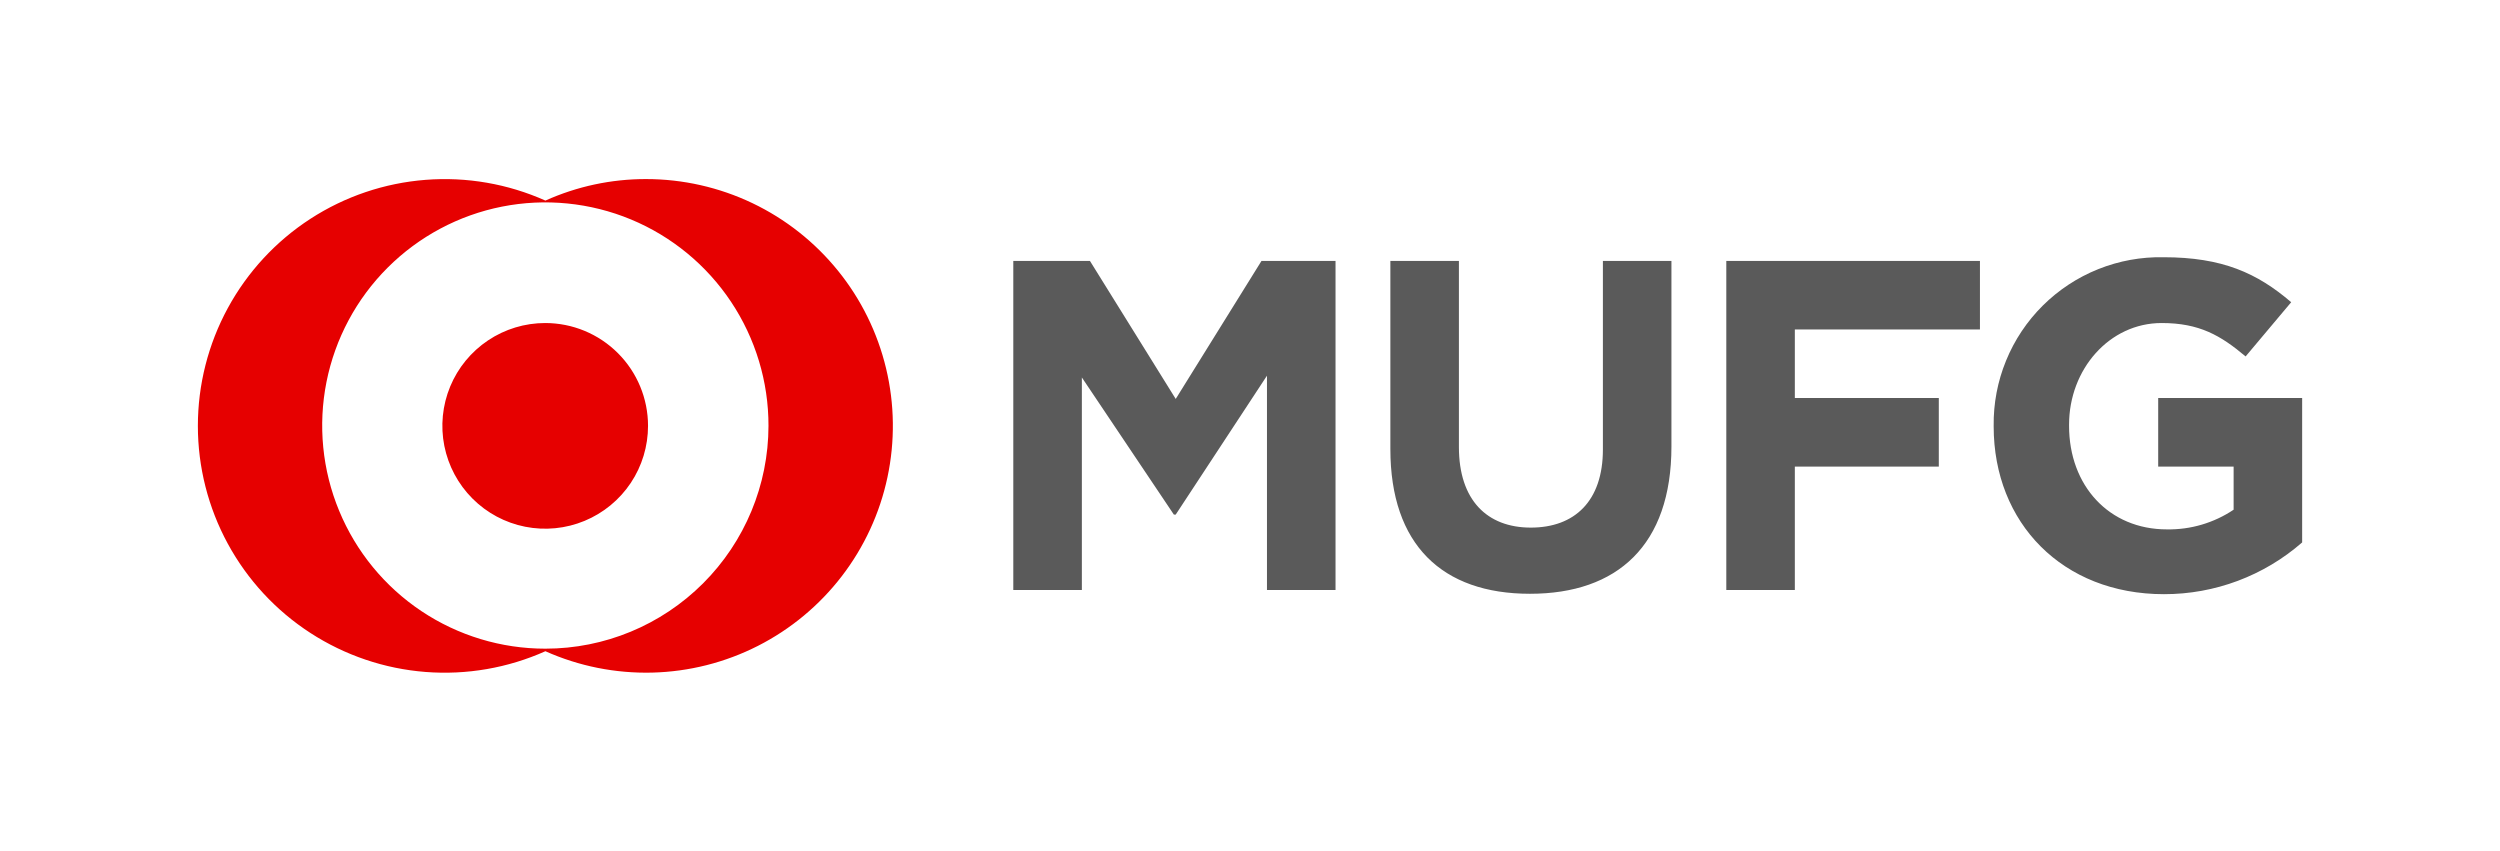
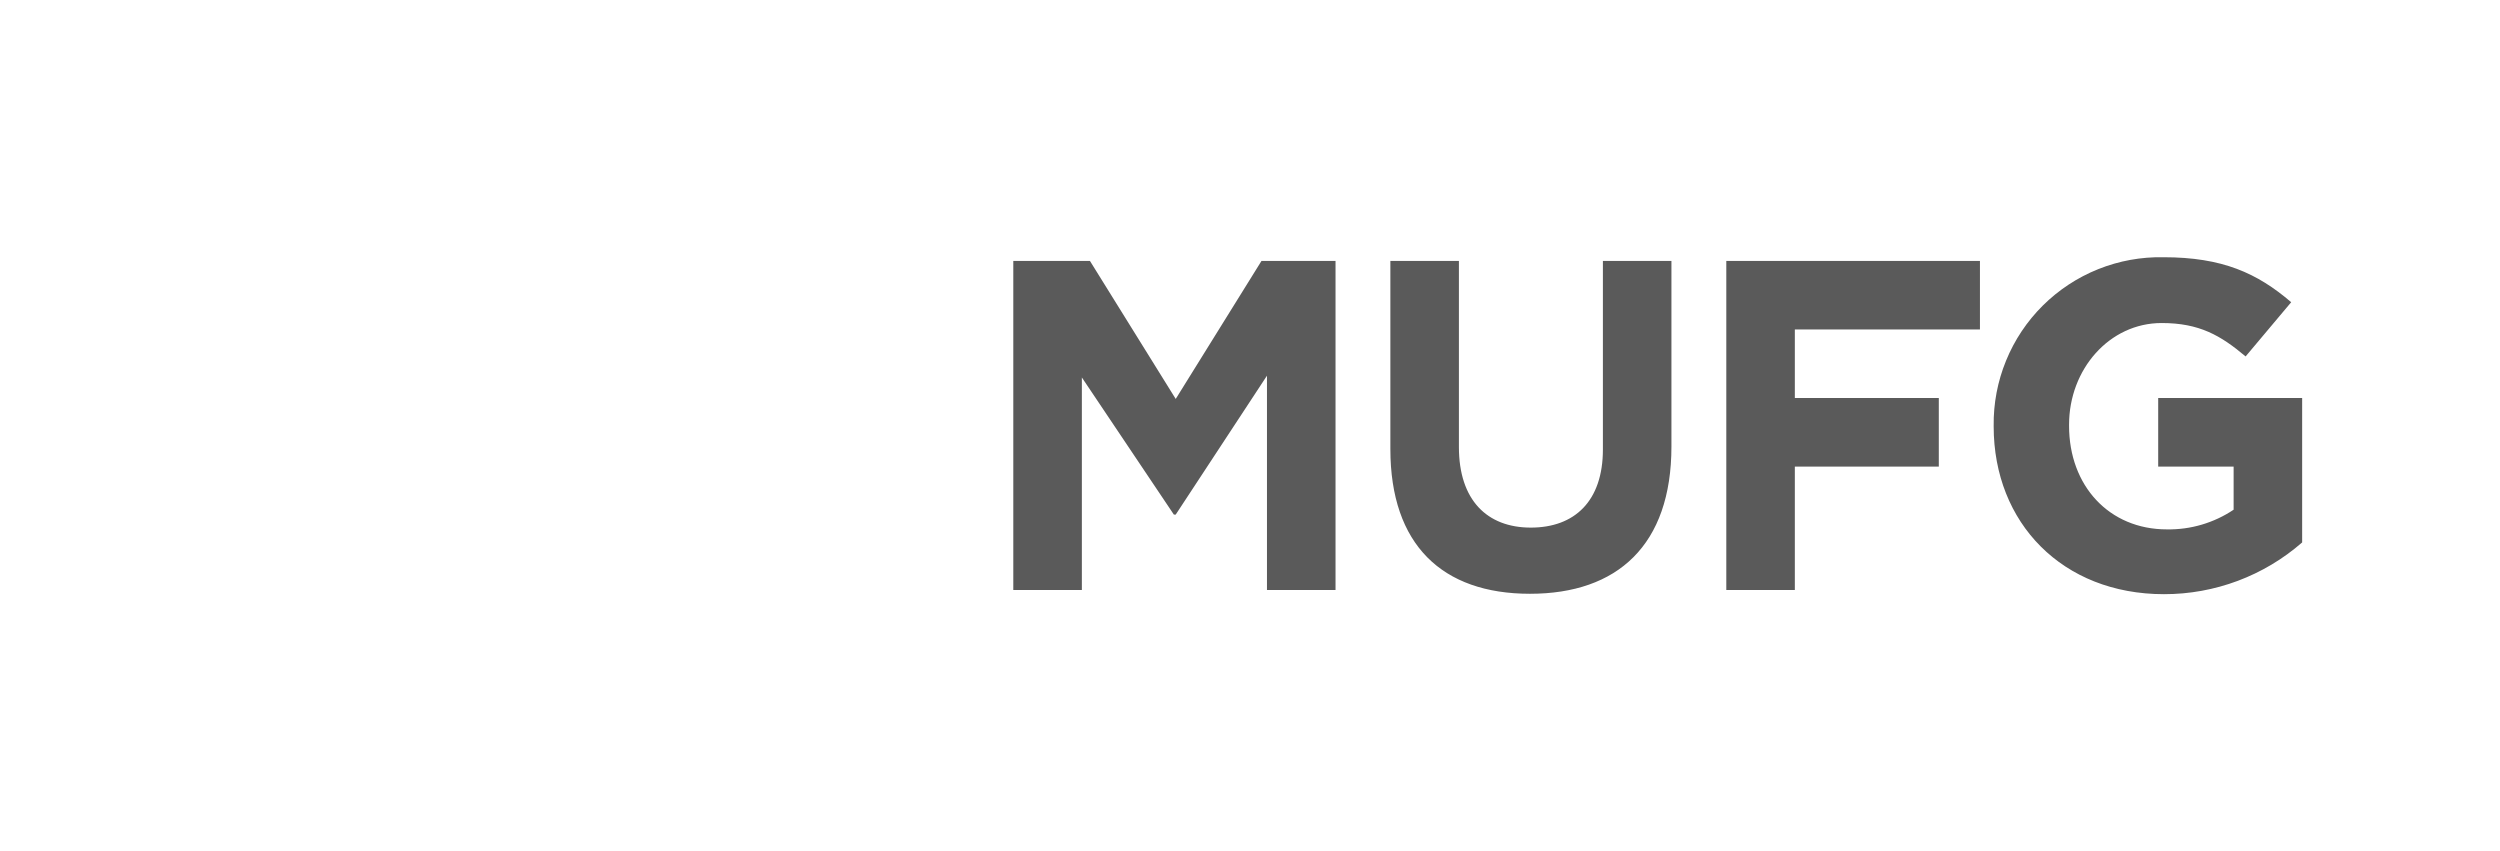
<svg xmlns="http://www.w3.org/2000/svg" width="94" height="32" viewBox="0 0 94 32" fill="none">
  <g clip-path="url(#clip0_7134_21199)">
    <path d="M47.638 22.184V14.126L44.207 19.348H44.137L40.678 14.193V22.184H38.1V9.811H40.982L44.207 15L47.432 9.811H50.216V22.184H47.638ZM57.526 22.326C54.229 22.326 52.278 20.485 52.278 16.882V9.811H54.855V16.809C54.855 18.81 55.92 19.838 57.559 19.838C59.199 19.838 60.269 18.848 60.269 16.9V9.811H62.846V16.786C62.846 20.503 60.81 22.326 57.526 22.326ZM67.486 12.389V14.966H72.899V17.544H67.486V22.184H64.909V9.811H74.446V12.389H67.486ZM81.365 22.341C77.547 22.341 74.962 19.66 74.962 16.036V16.013C74.951 15.173 75.109 14.34 75.427 13.563C75.744 12.785 76.215 12.08 76.811 11.488C77.407 10.897 78.116 10.431 78.896 10.119C79.675 9.807 80.51 9.655 81.349 9.672C83.558 9.672 84.87 10.267 86.149 11.363L84.435 13.402C83.494 12.61 82.695 12.146 81.277 12.146C79.31 12.146 77.797 13.889 77.797 15.966V16.013C77.797 18.263 79.3 19.905 81.475 19.905C82.367 19.92 83.242 19.662 83.984 19.165V17.544H81.148V14.966H86.561V20.395C85.122 21.652 83.275 22.344 81.365 22.341Z" fill="#5A5A5A" />
-     <path d="M24.291 6.733C22.987 6.731 21.697 7.007 20.507 7.542C19.094 6.911 17.546 6.642 16.003 6.762C14.459 6.882 12.971 7.385 11.672 8.227C10.373 9.069 9.306 10.223 8.566 11.583C7.827 12.943 7.44 14.466 7.44 16.014C7.44 17.562 7.827 19.085 8.566 20.445C9.306 21.805 10.373 22.959 11.672 23.8C12.971 24.642 14.459 25.146 16.003 25.266C17.546 25.386 19.094 25.117 20.507 24.486C21.77 25.05 23.143 25.324 24.525 25.29C25.908 25.255 27.265 24.912 28.498 24.285C29.73 23.658 30.807 22.764 31.65 21.667C32.493 20.571 33.08 19.3 33.368 17.947C33.656 16.595 33.639 15.195 33.316 13.85C32.994 12.505 32.375 11.249 31.505 10.175C30.635 9.1 29.536 8.233 28.288 7.637C27.04 7.042 25.674 6.733 24.291 6.733ZM20.507 24.39C18.847 24.391 17.224 23.899 15.844 22.977C14.463 22.054 13.388 20.743 12.753 19.209C12.117 17.676 11.952 15.988 12.276 14.36C12.601 12.732 13.401 11.236 14.576 10.063C15.75 8.89 17.246 8.092 18.875 7.769C20.503 7.447 22.191 7.615 23.724 8.251C25.257 8.888 26.567 9.966 27.487 11.347C28.408 12.729 28.898 14.353 28.895 16.013C28.892 18.235 28.007 20.366 26.434 21.936C24.862 23.507 22.73 24.39 20.507 24.39ZM24.366 16.013C24.366 16.777 24.14 17.525 23.715 18.161C23.29 18.797 22.686 19.292 21.979 19.585C21.273 19.878 20.495 19.954 19.745 19.805C18.995 19.656 18.306 19.288 17.766 18.747C17.225 18.206 16.857 17.517 16.707 16.767C16.558 16.017 16.635 15.239 16.927 14.533C17.22 13.826 17.716 13.223 18.352 12.798C18.987 12.373 19.735 12.146 20.5 12.146C21.525 12.146 22.509 12.553 23.234 13.279C23.959 14.004 24.366 14.987 24.366 16.013Z" fill="#E60000" />
  </g>
  <defs>
    <clipPath id="clip0_7134_21199">
      <rect width="94" height="32" fill="white" />
    </clipPath>
  </defs>
</svg>